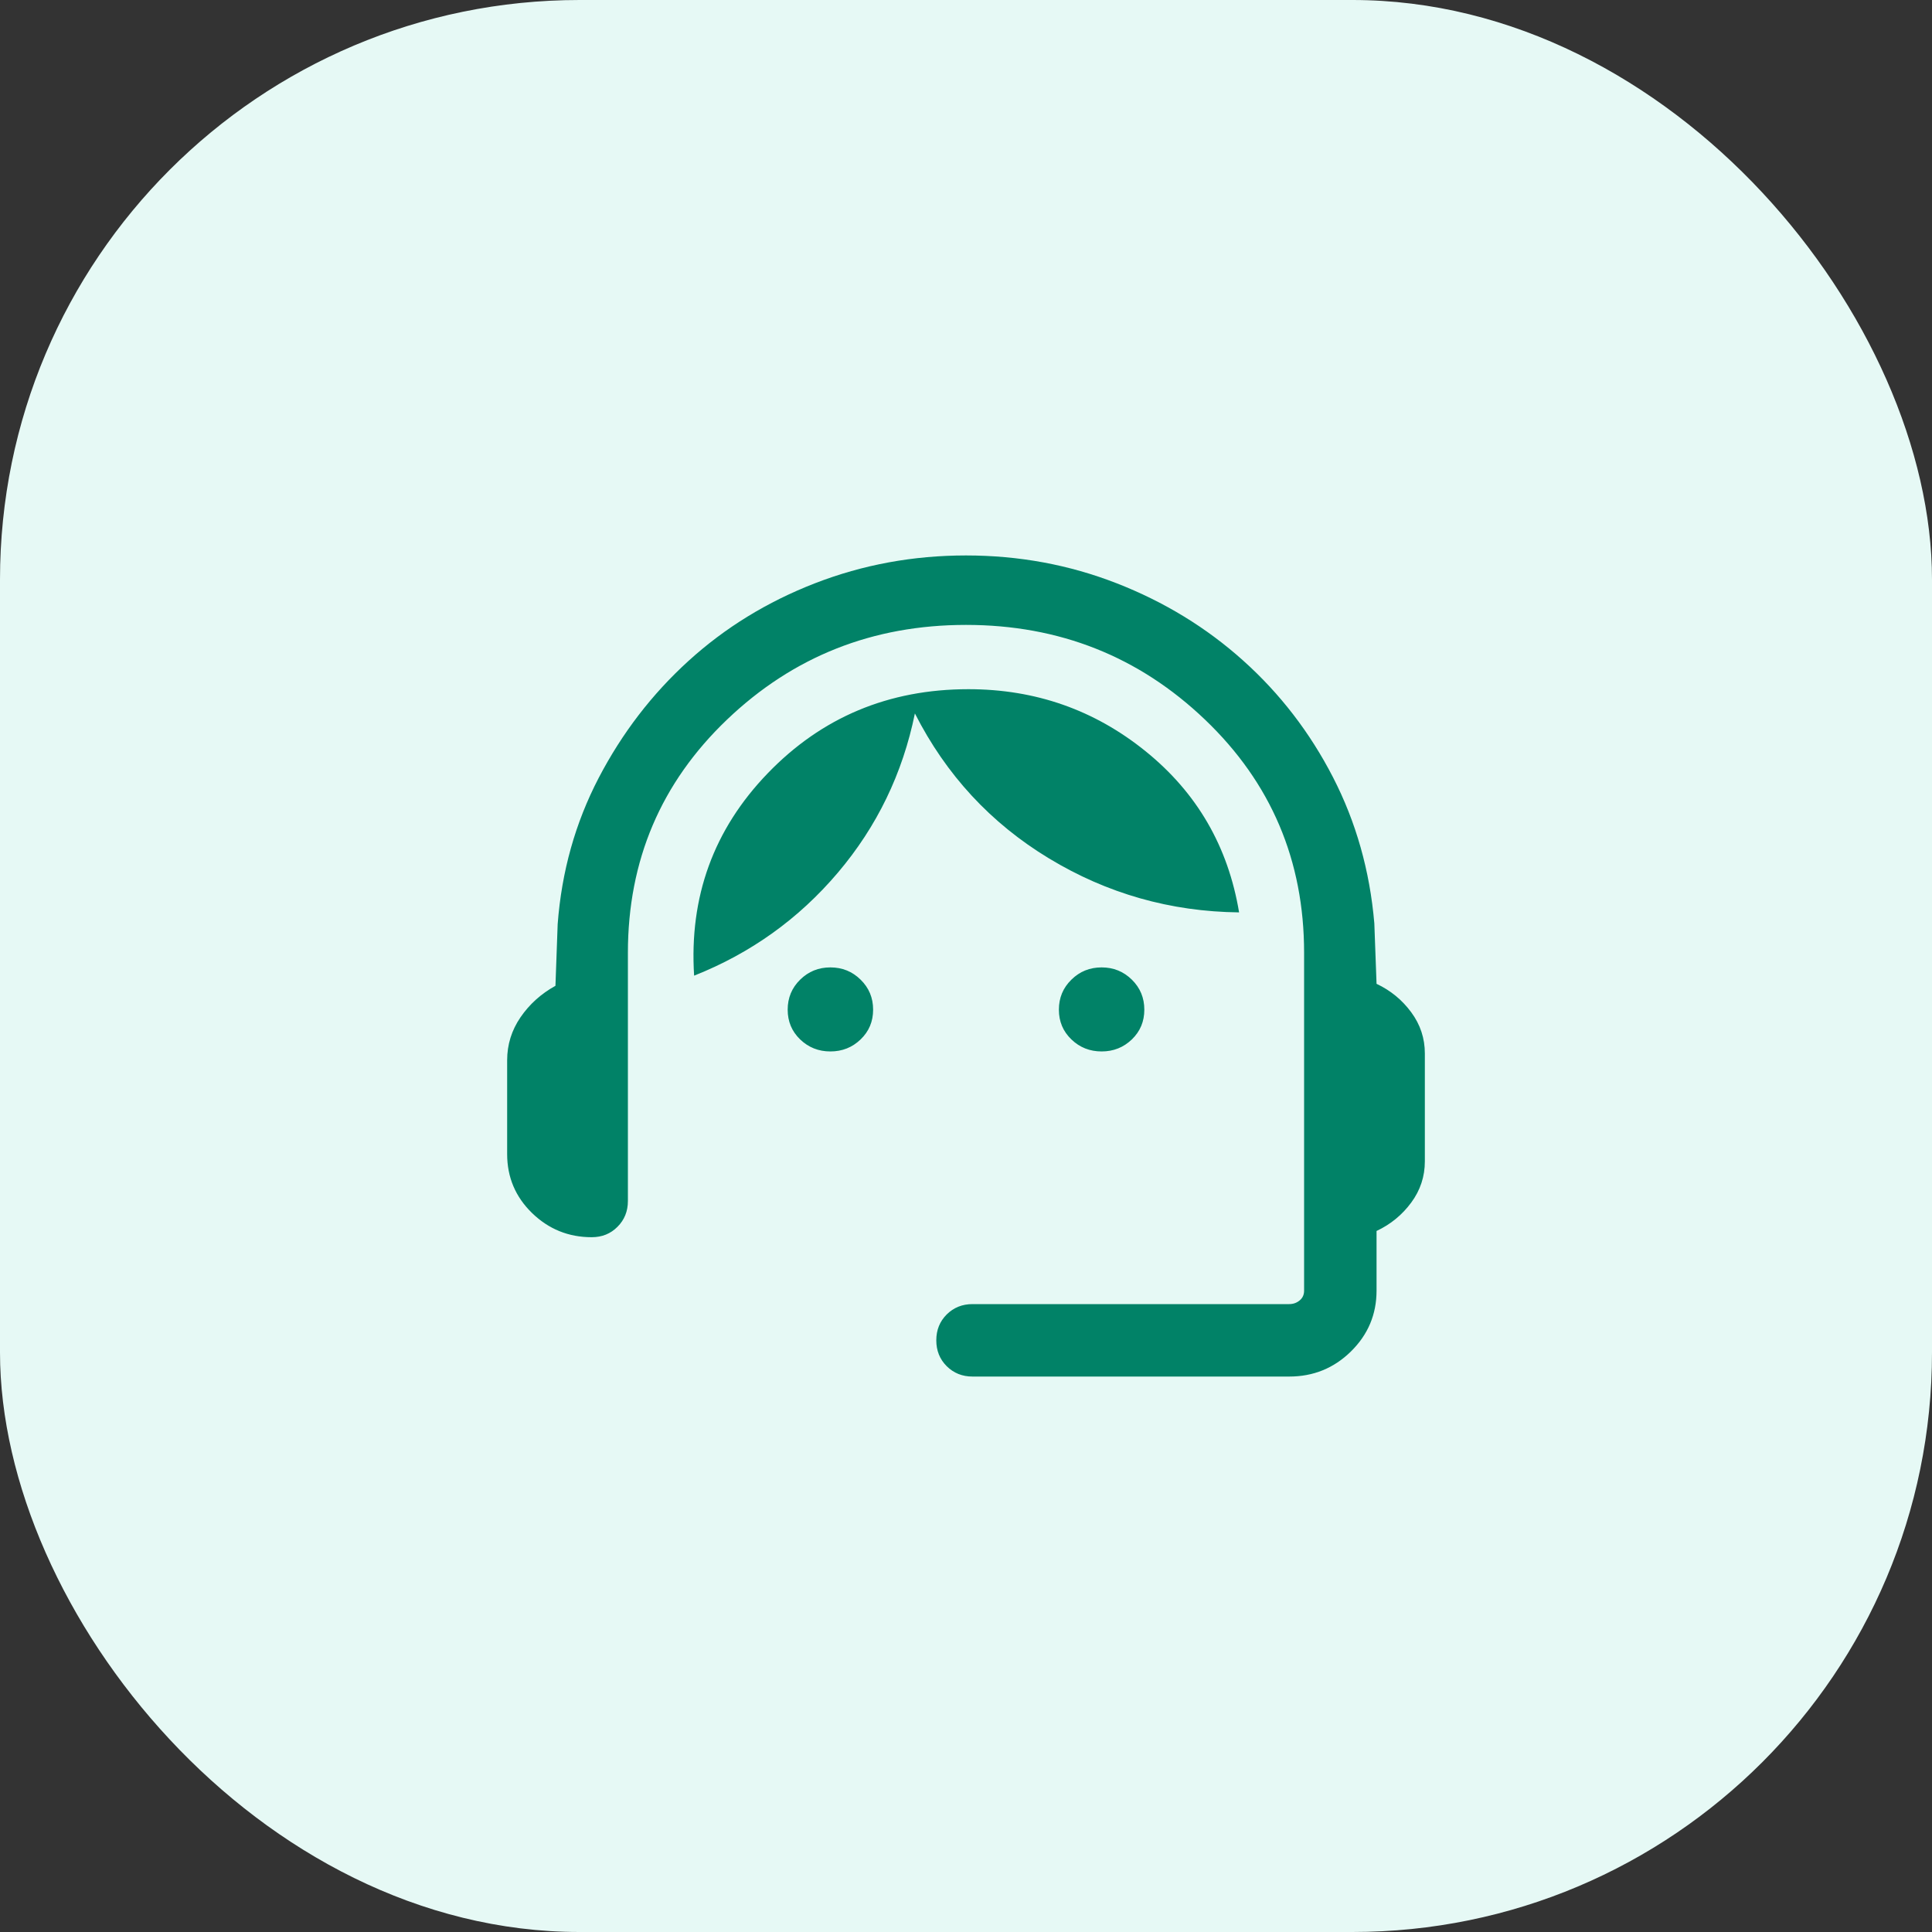
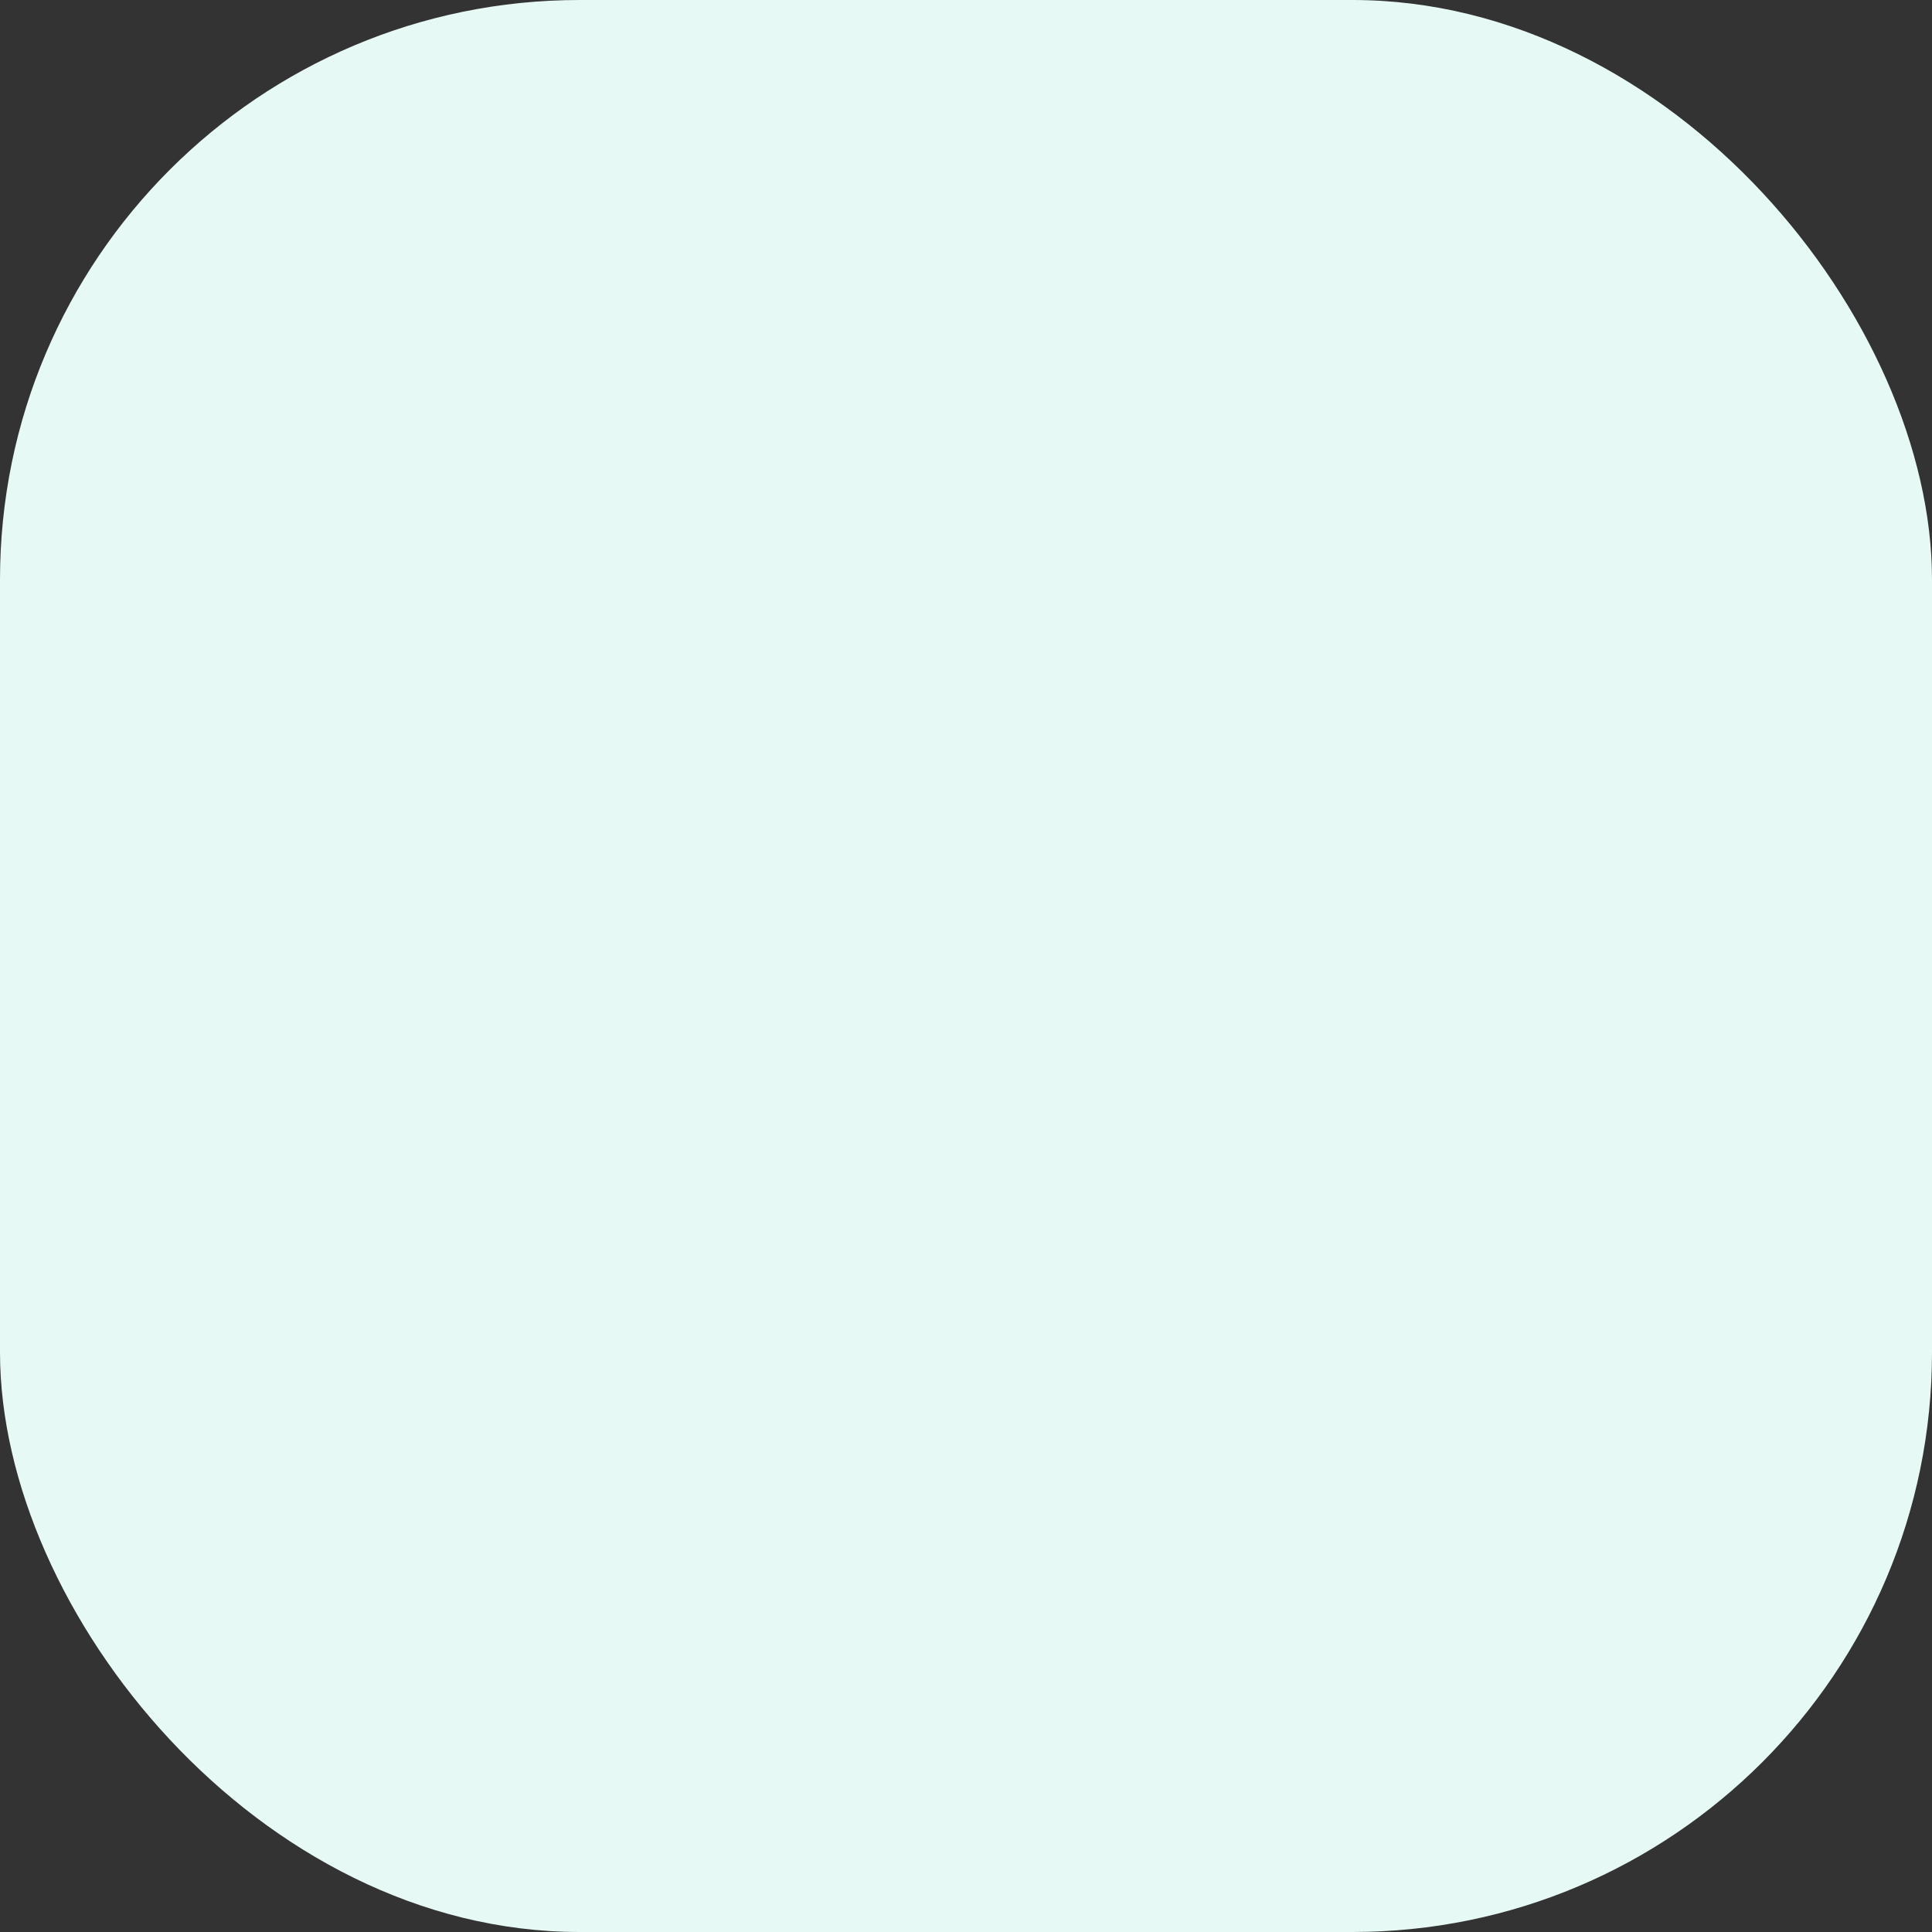
<svg xmlns="http://www.w3.org/2000/svg" width="40" height="40" viewBox="0 0 40 40" fill="none">
  <rect x="0" y="0" width="40" height="40" fill="#333333" stroke="none" />
  <rect width="40" height="40" rx="12" fill="#E6F9F5" />
  <mask id="mask0_2_12607" style="mask-type:alpha" maskUnits="userSpaceOnUse" x="8" y="8" width="24" height="24">
-     <rect x="8" y="8" width="24" height="24" fill="#D9D9D9" />
-   </mask>
+     </mask>
  <g mask="url(#mask0_2_12607)">
-     <path d="M20.135 28.5C19.922 28.5 19.744 28.428 19.6 28.285C19.456 28.141 19.385 27.963 19.385 27.75C19.385 27.537 19.456 27.359 19.6 27.215C19.744 27.072 19.922 27 20.135 27H26.692C26.776 27 26.848 26.974 26.909 26.923C26.97 26.872 27 26.805 27 26.721V19.727C27 17.815 26.316 16.206 24.948 14.899C23.58 13.592 21.931 12.938 20 12.938C18.069 12.938 16.42 13.592 15.052 14.899C13.684 16.206 13 17.815 13 19.727V24.865C13 25.078 12.928 25.256 12.784 25.4C12.641 25.544 12.463 25.615 12.25 25.615C11.771 25.615 11.359 25.448 11.015 25.114C10.672 24.78 10.5 24.374 10.5 23.894V21.952C10.5 21.628 10.592 21.331 10.777 21.061C10.962 20.791 11.203 20.574 11.5 20.41L11.546 19.133C11.628 18.044 11.911 17.036 12.394 16.108C12.878 15.18 13.497 14.372 14.254 13.684C15.01 12.996 15.883 12.46 16.873 12.076C17.863 11.692 18.905 11.5 20 11.5C21.095 11.5 22.135 11.692 23.119 12.076C24.104 12.46 24.977 12.993 25.738 13.676C26.5 14.359 27.12 15.164 27.598 16.092C28.076 17.021 28.361 18.029 28.454 19.117L28.5 20.369C28.791 20.506 29.03 20.703 29.218 20.958C29.406 21.213 29.5 21.497 29.5 21.811V24.044C29.5 24.358 29.406 24.643 29.218 24.898C29.03 25.153 28.791 25.349 28.5 25.486V26.721C28.5 27.213 28.323 27.633 27.97 27.98C27.617 28.327 27.191 28.5 26.692 28.5H20.135ZM17.192 21.769C16.947 21.769 16.739 21.686 16.566 21.52C16.394 21.354 16.308 21.149 16.308 20.904C16.308 20.659 16.394 20.452 16.566 20.283C16.739 20.113 16.947 20.029 17.192 20.029C17.437 20.029 17.646 20.113 17.818 20.283C17.991 20.452 18.077 20.659 18.077 20.904C18.077 21.149 17.991 21.354 17.818 21.52C17.646 21.686 17.437 21.769 17.192 21.769ZM22.808 21.769C22.563 21.769 22.354 21.686 22.182 21.52C22.009 21.354 21.923 21.149 21.923 20.904C21.923 20.659 22.009 20.452 22.182 20.283C22.354 20.113 22.563 20.029 22.808 20.029C23.053 20.029 23.261 20.113 23.434 20.283C23.606 20.452 23.692 20.659 23.692 20.904C23.692 21.149 23.606 21.354 23.434 21.52C23.261 21.686 23.053 21.769 22.808 21.769ZM14.371 20.2C14.267 18.568 14.775 17.172 15.894 16.011C17.013 14.85 18.399 14.269 20.05 14.269C21.437 14.269 22.661 14.698 23.722 15.557C24.783 16.415 25.427 17.526 25.654 18.89C24.233 18.874 22.921 18.501 21.716 17.771C20.512 17.042 19.587 16.042 18.942 14.771C18.688 16.015 18.156 17.114 17.346 18.069C16.536 19.024 15.544 19.735 14.371 20.2Z" fill="#018267" />
-   </g>
+     </g>
</svg>